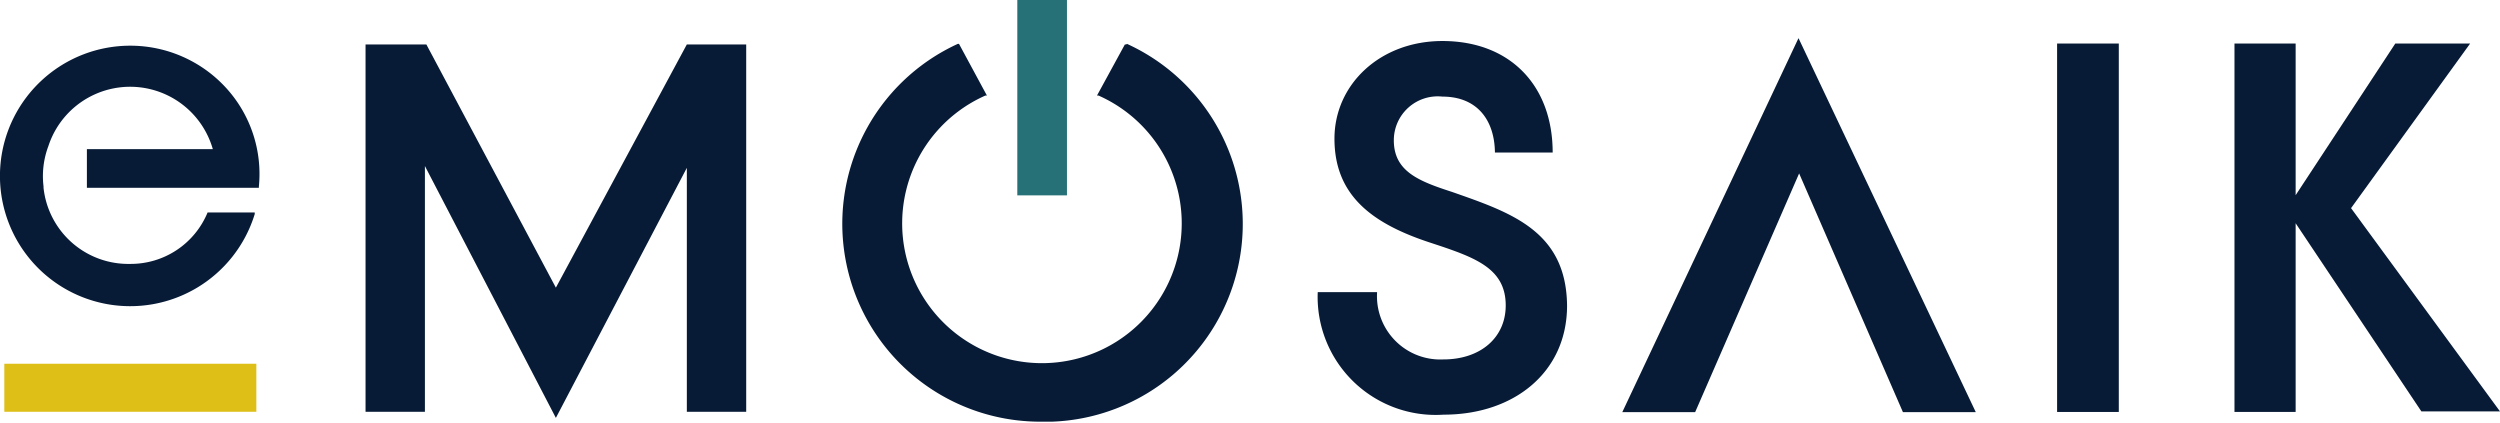
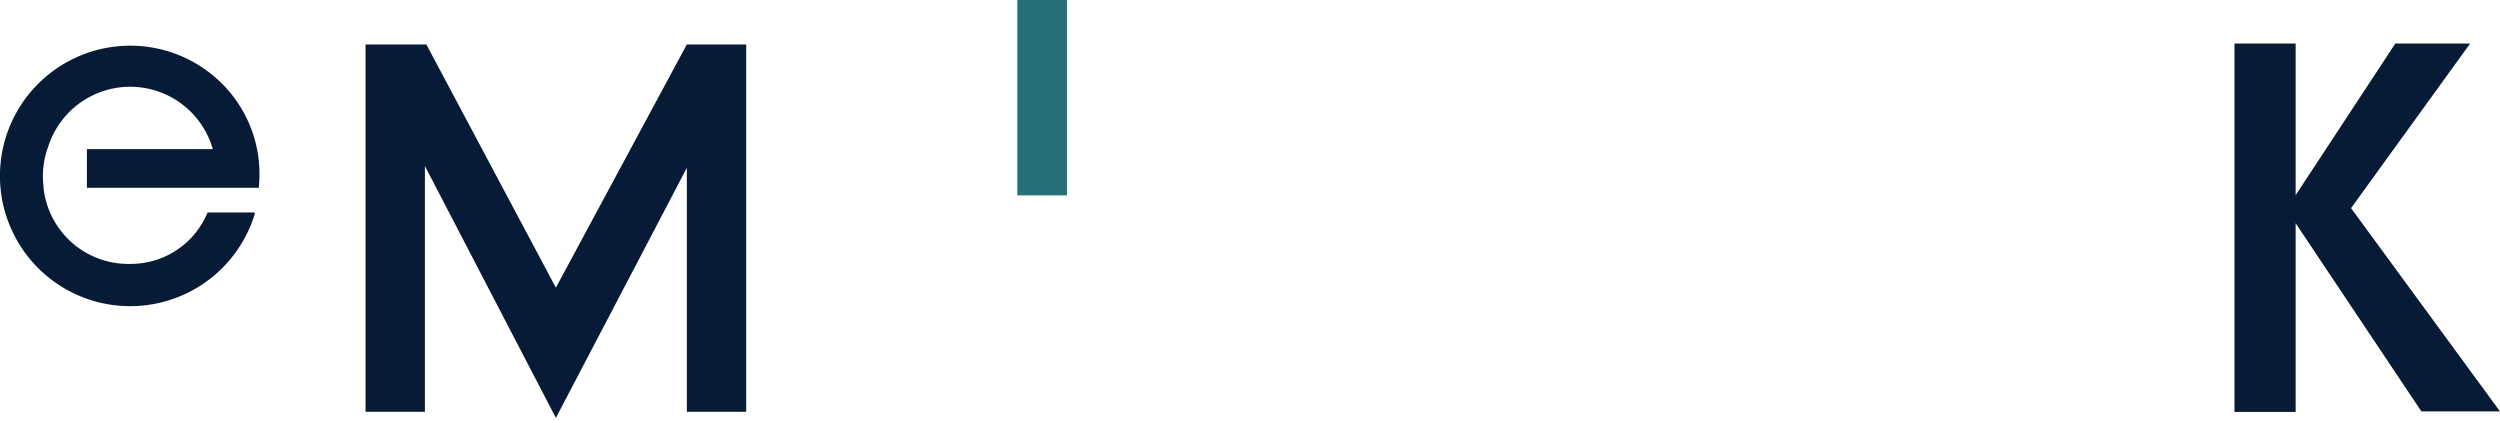
<svg xmlns="http://www.w3.org/2000/svg" id="Layer_1" data-name="Layer 1" width="138.97" height="23.51" viewBox="0 0 138.97 23.51">
  <g>
    <path d="M24.14,12.56l7.28,14L38.7,12.66V26.22H42V5.8h-3.3L31.42,19.32,24.22,5.8H20.84V26.22h3.3Z" transform="translate(-0.52 -3.33)" style="fill: #071b37" />
    <polygon points="130.69 11.57 137.31 2.42 133.15 2.42 127.61 10.85 127.61 2.42 124.21 2.42 124.21 22.9 127.61 22.9 127.61 12.41 134.6 22.87 138.97 22.87 130.69 11.57" style="fill: #071b37" />
-     <path d="M81.24,14C79.39,13.4,78,12.86,78,11.13a2.44,2.44,0,0,1,2.7-2.43c1.92,0,2.9,1.29,2.92,3.11l3.21,0c0-3.72-2.36-6.2-6.13-6.2-3.46,0-6,2.41-6,5.43,0,3.21,2.17,4.75,5.36,5.79,2.43.8,4.16,1.39,4.16,3.48,0,1.78-1.39,3-3.47,3a3.52,3.52,0,0,1-3.68-3.74H73.77a6.56,6.56,0,0,0,7,6.81c3.94,0,6.86-2.38,6.86-6.06C87.59,16.17,84.52,15.15,81.24,14Z" transform="translate(-0.52 -3.33)" style="fill: #071b37" />
-     <rect x="114.35" y="2.42" width="3.43" height="20.48" style="fill: #071b37" />
    <path d="M7.77,5.87a7.24,7.24,0,1,0,6.91,9.36l0-.09H12.06l0,0A4.62,4.62,0,0,1,7.75,18a4.74,4.74,0,0,1-4.81-4.23h0v-.08a4.74,4.74,0,0,1,.27-2.24h0a4.78,4.78,0,0,1,9.14.17h-7v2.15h9.56v-.07a7.09,7.09,0,0,0-1.81-5.47A7.21,7.21,0,0,0,7.77,5.87Z" transform="translate(-0.52 -3.33)" style="fill: #071b37" />
-     <rect x="0.24" y="20.22" width="14.01" height="2.67" style="fill: #ddbf17" />
-     <polygon points="99.97 2.13 90.18 22.91 94.23 22.91 100.01 9.64 105.78 22.91 109.83 22.91 99.98 2.13 99.97 2.13" style="fill: #071b37" />
-     <path d="M63.12,5.8l-.07,0L61.5,8.64l.08,0a7.77,7.77,0,1,1-6.28,0l.08,0L53.83,5.77l-.07,0a11,11,0,0,0,4.5,21H59a11,11,0,0,0,4.17-21Z" transform="translate(-0.52 -3.33)" style="fill: #071b37" />
    <polygon points="59.31 7.83 59.31 0 56.55 0 56.55 7.83 56.55 10.86 59.31 10.86 59.31 7.83" style="fill: #257177" />
  </g>
</svg>